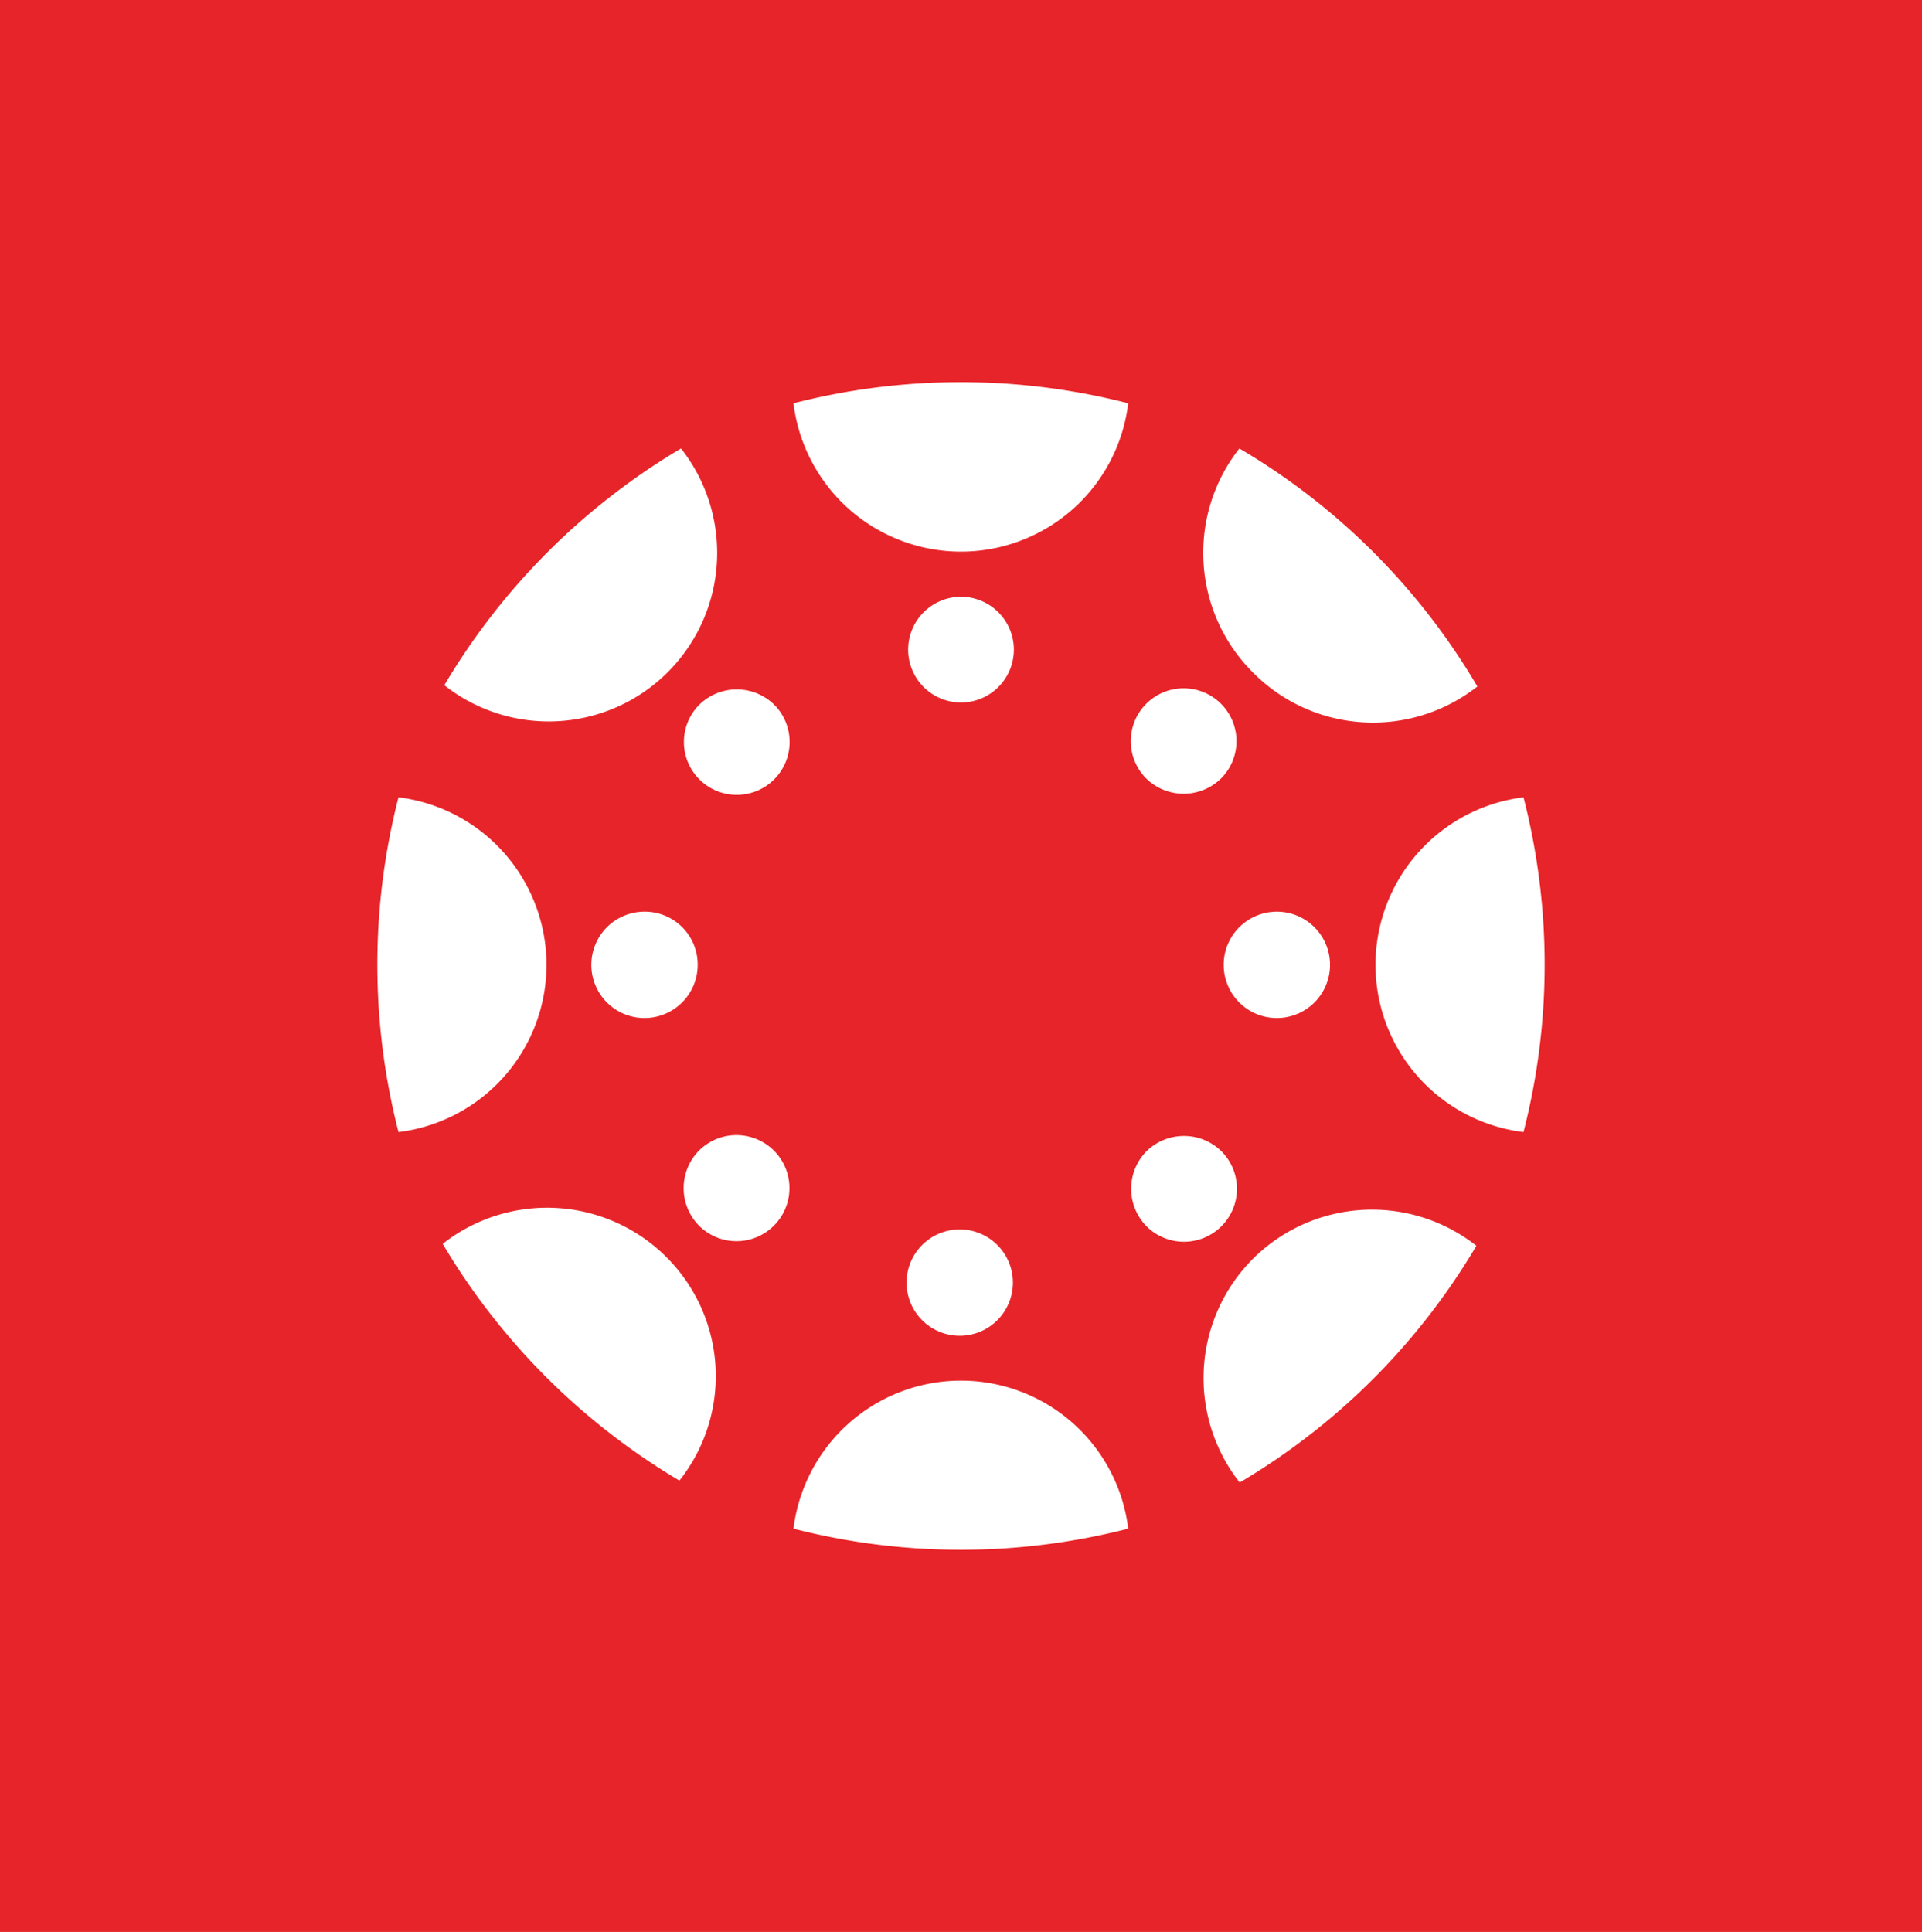
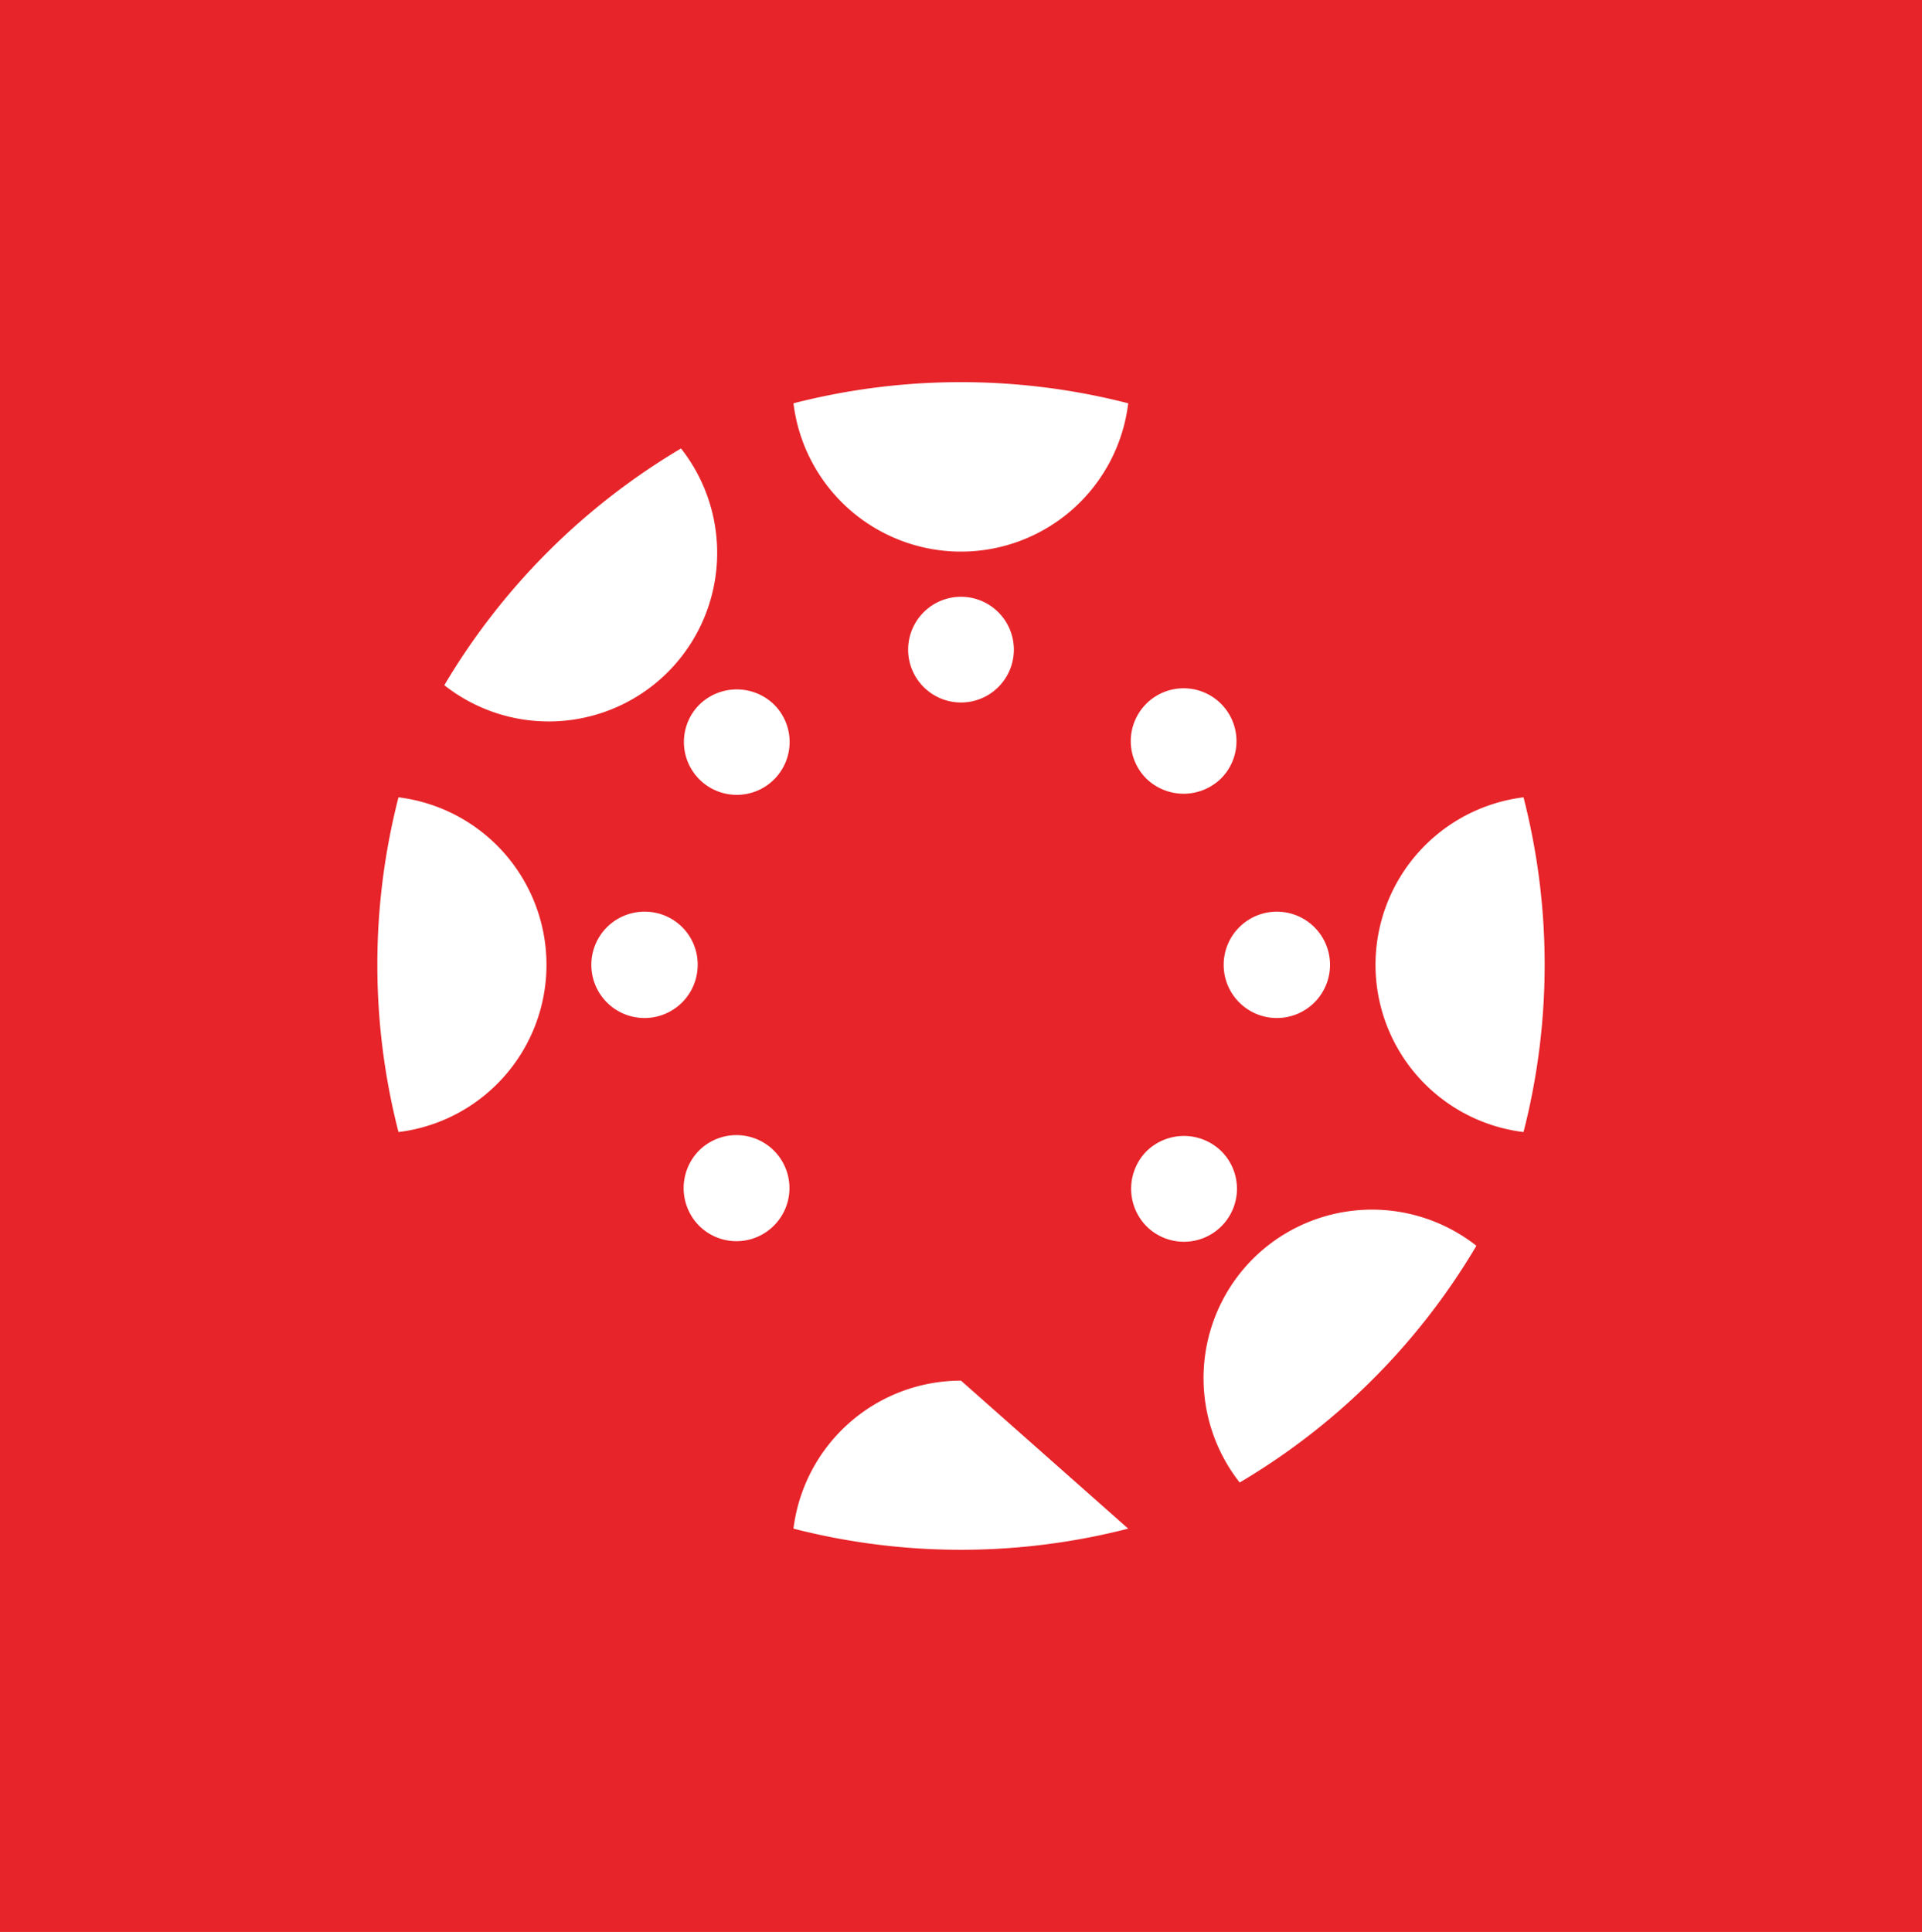
<svg xmlns="http://www.w3.org/2000/svg" viewBox="0 0 60 60.31">
  <defs>
    <style>.cls-1{fill:#e72429;}.cls-2{fill:#fff;}</style>
  </defs>
  <g id="Layer_2" data-name="Layer 2">
    <g id="Layer_1-2" data-name="Layer 1">
      <rect class="cls-1" width="60" height="60.31" />
      <path class="cls-2" d="M17.06,30.12a5.27,5.27,0,0,0-4.62-5.23,21,21,0,0,0,0,10.45,5.26,5.26,0,0,0,4.62-5.22" />
      <path class="cls-2" d="M20.13,28.46a1.66,1.66,0,1,0,1.65,1.66,1.65,1.65,0,0,0-1.65-1.66" />
      <path class="cls-2" d="M42.94,30.12a5.26,5.26,0,0,0,4.62,5.22,21,21,0,0,0,0-10.45,5.27,5.27,0,0,0-4.62,5.23" />
      <path class="cls-2" d="M39.87,28.46a1.66,1.66,0,1,0,1.65,1.66,1.66,1.66,0,0,0-1.65-1.66" />
-       <path class="cls-2" d="M30,43.1a5.27,5.27,0,0,0-5.23,4.62,21,21,0,0,0,10.45,0A5.26,5.26,0,0,0,30,43.1" />
-       <path class="cls-2" d="M30,38.38A1.66,1.66,0,1,0,31.62,40,1.66,1.66,0,0,0,30,38.38" />
+       <path class="cls-2" d="M30,43.1a5.27,5.27,0,0,0-5.23,4.62,21,21,0,0,0,10.45,0" />
      <path class="cls-2" d="M30,17.22a5.26,5.26,0,0,0,5.22-4.63,21,21,0,0,0-10.45,0A5.27,5.27,0,0,0,30,17.22" />
      <path class="cls-2" d="M30,18.63a1.65,1.65,0,1,0,1.65,1.65A1.65,1.65,0,0,0,30,18.63" />
      <path class="cls-2" d="M39.13,39.28a5.27,5.27,0,0,0-.43,7,21,21,0,0,0,7.39-7.39,5.27,5.27,0,0,0-7,.43" />
      <path class="cls-2" d="M35.79,35.94a1.67,1.67,0,0,0,0,2.34,1.65,1.65,0,0,0,2.34-2.34,1.67,1.67,0,0,0-2.34,0" />
      <path class="cls-2" d="M20.83,21a5.27,5.27,0,0,0,.43-7,21.09,21.09,0,0,0-7.39,7.39,5.26,5.26,0,0,0,7-.43" />
      <path class="cls-2" d="M21.83,22a1.65,1.65,0,1,0,2.34,0,1.67,1.67,0,0,0-2.34,0" />
-       <path class="cls-2" d="M39.12,21a5.27,5.27,0,0,0,7,.43A20.93,20.93,0,0,0,38.69,14a5.27,5.27,0,0,0,.43,7" />
      <path class="cls-2" d="M38.12,24.3a1.65,1.65,0,1,0-2.34,0,1.67,1.67,0,0,0,2.34,0" />
-       <path class="cls-2" d="M20.82,39.26a5.27,5.27,0,0,0-7-.43,21.09,21.09,0,0,0,7.39,7.39,5.25,5.25,0,0,0-.43-7" />
      <path class="cls-2" d="M21.82,35.92a1.67,1.67,0,0,0,0,2.34,1.65,1.65,0,0,0,2.34,0,1.65,1.65,0,0,0-2.34-2.34" />
    </g>
  </g>
</svg>